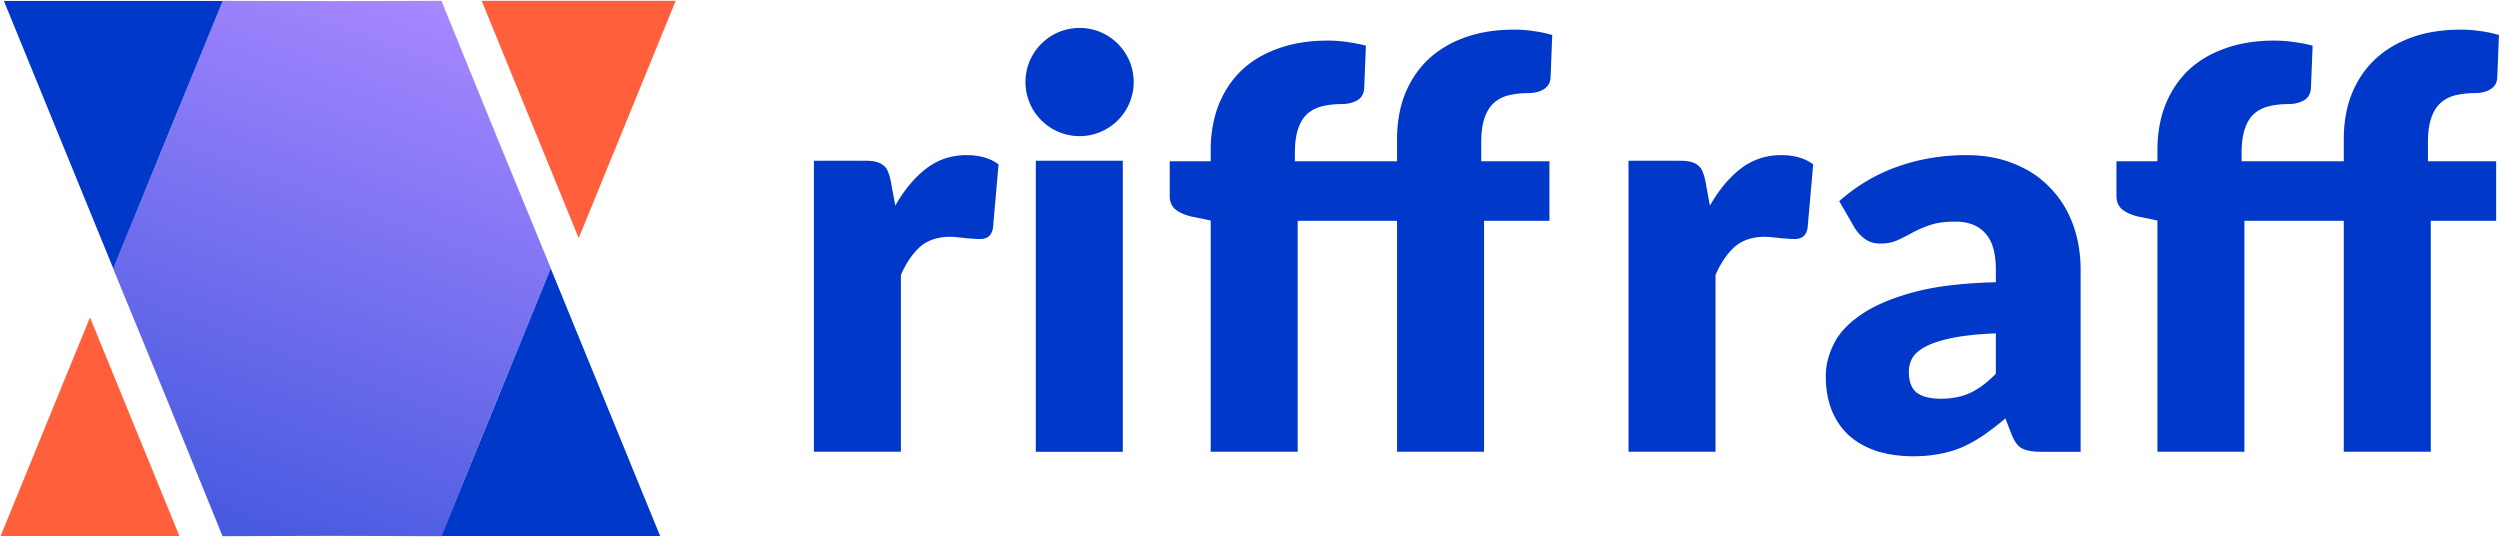
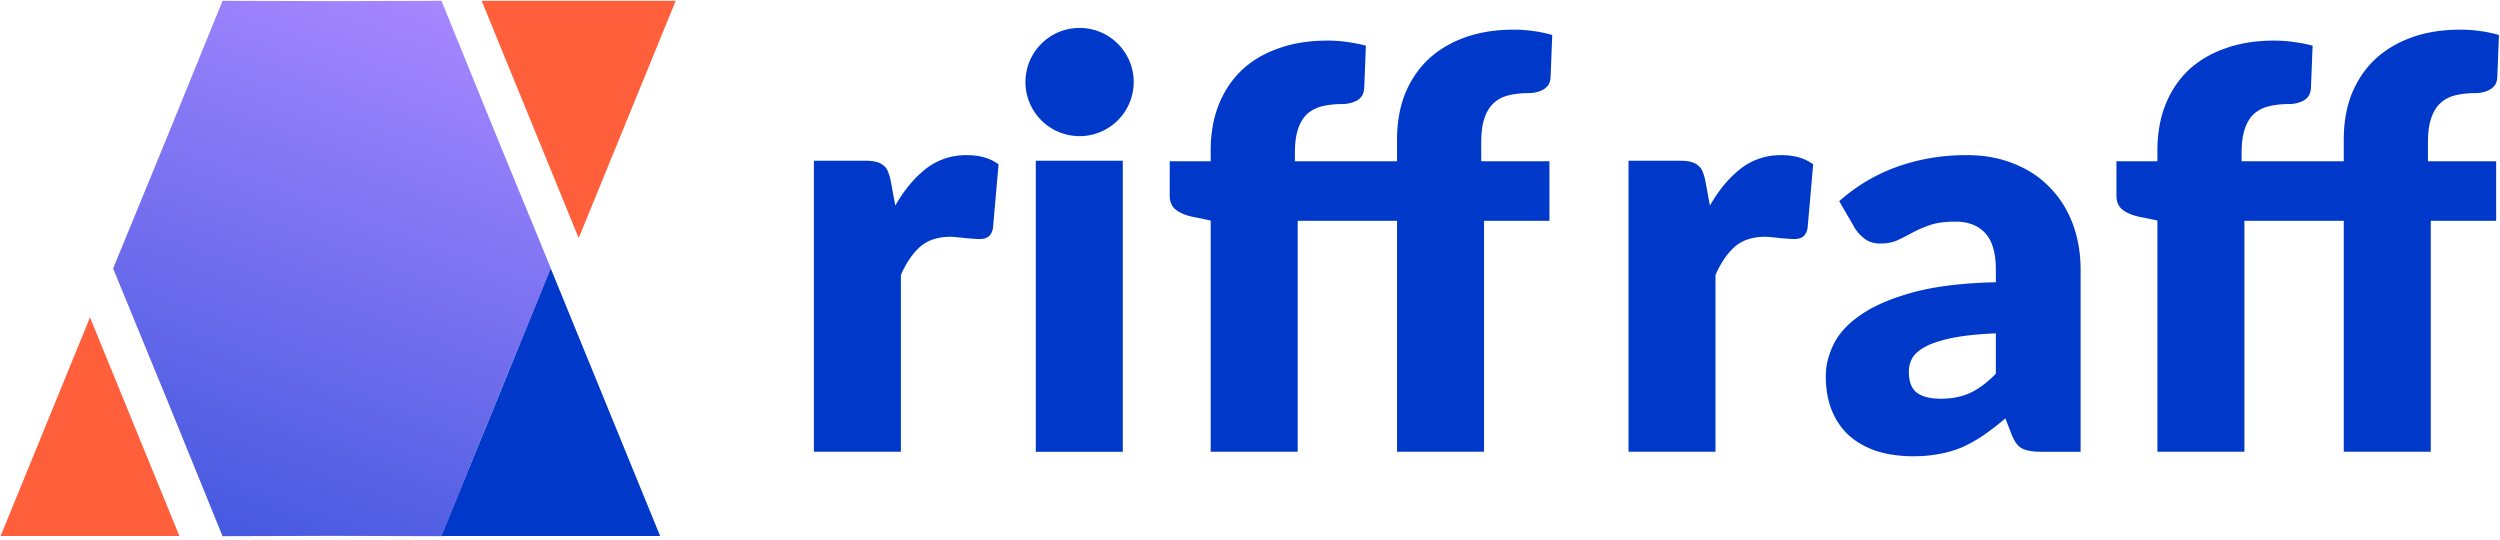
<svg xmlns="http://www.w3.org/2000/svg" width="537" height="116" fill="none">
  <path fill="#0038C9" d="M231.895 29.242c6.418 0 11.621-5.203 11.621-11.62 0-6.419-5.203-11.622-11.621-11.622-6.419 0-11.622 5.203-11.622 11.621s5.203 11.621 11.622 11.621Zm28.162 67.797V47.365l-4.099-.843c-1.407-.322-2.552-.824-3.436-1.508-.844-.683-1.266-1.687-1.266-3.014v-7.354h8.801v-2.351c0-3.577.563-6.812 1.688-9.706 1.165-2.934 2.813-5.425 4.943-7.475 2.17-2.05 4.803-3.617 7.897-4.702 3.095-1.125 6.611-1.688 10.55-1.688 1.527 0 2.933.1 4.22.301 1.286.161 2.632.422 4.038.784l-.361 9.103c-.081 1.286-.623 2.19-1.628 2.713a6.656 6.656 0 0 1-3.014.723c-1.648 0-3.115.16-4.401.482-1.286.322-2.371.885-3.255 1.688-.844.804-1.487 1.89-1.929 3.255-.442 1.327-.663 3.015-.663 5.064v1.809h21.943v-4.702c0-3.577.563-6.812 1.688-9.706 1.165-2.893 2.813-5.365 4.943-7.415 2.17-2.05 4.803-3.637 7.897-4.762 3.095-1.125 6.611-1.688 10.55-1.688 1.527 0 2.933.1 4.219.301 1.287.161 2.633.443 4.039.844l-.361 9.103c-.04.643-.201 1.186-.483 1.628a3.553 3.553 0 0 1-1.145 1.025 5.657 5.657 0 0 1-1.447.542 6.95 6.95 0 0 1-1.567.181c-1.648 0-3.115.16-4.401.482-1.286.322-2.371.905-3.255 1.748-.844.804-1.487 1.89-1.929 3.256-.442 1.326-.663 3.014-.663 5.064v4.099h14.649v12.78h-14.046v49.613h-18.688V47.426h-21.34v49.613h-18.688Zm203.356 0V47.365l-4.099-.843c-1.406-.322-2.552-.824-3.436-1.508-.844-.683-1.266-1.687-1.266-3.014v-7.354h8.801v-2.351c0-3.577.563-6.812 1.688-9.706 1.166-2.934 2.813-5.425 4.943-7.475 2.171-2.05 4.803-3.617 7.898-4.702 3.094-1.125 6.611-1.688 10.549-1.688 1.527 0 2.934.1 4.22.301 1.286.161 2.632.422 4.039.784l-.362 9.103c-.08 1.286-.623 2.19-1.627 2.713a6.664 6.664 0 0 1-3.015.723c-1.647 0-3.114.16-4.4.482-1.286.322-2.371.885-3.256 1.688-.844.804-1.487 1.89-1.929 3.255-.442 1.327-.663 3.015-.663 5.064v1.809h21.943v-4.702c0-3.577.563-6.812 1.688-9.706 1.166-2.893 2.813-5.365 4.943-7.415 2.171-2.05 4.803-3.637 7.898-4.762 3.094-1.125 6.611-1.688 10.549-1.688 1.527 0 2.934.1 4.22.301 1.286.161 2.632.443 4.039.844l-.362 9.103c-.04.643-.201 1.186-.482 1.628a3.553 3.553 0 0 1-1.145 1.025 5.685 5.685 0 0 1-1.447.542 6.96 6.96 0 0 1-1.568.181c-1.647 0-3.114.16-4.4.482-1.286.322-2.371.905-3.256 1.748-.844.804-1.487 1.89-1.929 3.256-.442 1.326-.663 3.014-.663 5.064v4.099h14.649v12.78h-14.046v49.613h-18.688V47.426h-21.34v49.613h-18.688Z" />
  <path fill="#0038C9" fill-rule="evenodd" d="M395.072 43.206c3.778-3.336 7.957-5.807 12.539-7.415 4.622-1.648 9.565-2.471 14.83-2.471 3.777 0 7.173.623 10.187 1.868 3.055 1.206 5.627 2.914 7.717 5.124 2.13 2.17 3.757 4.763 4.883 7.777 1.125 3.014 1.688 6.31 1.688 9.886V97.04h-8.561c-1.768 0-3.114-.241-4.039-.724-.884-.482-1.627-1.487-2.23-3.014l-1.326-3.436a60.341 60.341 0 0 1-4.522 3.497 29.766 29.766 0 0 1-4.521 2.592 21.456 21.456 0 0 1-4.943 1.507c-1.728.362-3.657.542-5.787.542-2.854 0-5.446-.361-7.777-1.085-2.331-.763-4.32-1.869-5.968-3.315-1.607-1.447-2.853-3.235-3.737-5.365-.884-2.17-1.326-4.662-1.326-7.476 0-2.25.562-4.52 1.687-6.812 1.126-2.33 3.075-4.44 5.848-6.33 2.773-1.928 6.51-3.536 11.213-4.822 4.702-1.286 10.629-2.01 17.783-2.17v-2.653c0-3.657-.764-6.29-2.291-7.897-1.487-1.648-3.617-2.471-6.39-2.471-2.21 0-4.019.24-5.425.723a25.649 25.649 0 0 0-3.798 1.628 48.04 48.04 0 0 1-3.195 1.627c-1.045.483-2.291.724-3.738.724-1.286 0-2.371-.322-3.255-.965a8.395 8.395 0 0 1-2.17-2.29l-3.376-5.848Zm33.638 28.393c-3.737.161-6.812.483-9.223.965-2.412.482-4.321 1.085-5.727 1.808-1.407.724-2.391 1.548-2.954 2.472a6.027 6.027 0 0 0-.784 3.014c0 2.13.583 3.637 1.749 4.521 1.165.844 2.873 1.266 5.124 1.266 2.411 0 4.521-.422 6.329-1.266 1.809-.844 3.637-2.21 5.486-4.099V71.6Z" clip-rule="evenodd" />
  <path fill="#0038C9" d="M373.918 36.213c-2.491 1.93-4.702 4.582-6.631 7.957l-.964-5.244c-.161-.804-.362-1.487-.603-2.05-.201-.562-.523-1.004-.965-1.326-.402-.362-.924-.623-1.567-.784-.603-.16-1.366-.24-2.291-.24h-11.092v62.513h18.688V59.06c1.125-2.572 2.492-4.581 4.099-6.028 1.648-1.447 3.838-2.17 6.571-2.17.482 0 1.005.04 1.567.12.603.04 1.186.101 1.749.181.562.04 1.105.08 1.627.12.523.041.945.061 1.266.061.804 0 1.427-.16 1.869-.482.482-.322.824-.924 1.025-1.809l1.205-13.744c-1.768-1.326-4.059-1.99-6.872-1.99-3.255 0-6.149.965-8.681 2.894ZM241.176 97.039V34.525h-18.688V97.04h18.688Zm-48.87-52.869c1.929-3.375 4.14-6.028 6.631-7.957 2.532-1.929 5.426-2.893 8.681-2.893 2.813 0 5.104.663 6.872 1.989l-1.205 13.745c-.201.884-.543 1.486-1.025 1.808-.442.322-1.065.482-1.869.482-.321 0-.743-.02-1.266-.06-.522-.04-1.065-.08-1.627-.12a23.37 23.37 0 0 0-1.749-.181 11.182 11.182 0 0 0-1.567-.121c-2.733 0-4.923.723-6.571 2.17-1.607 1.447-2.974 3.456-4.099 6.029v37.978h-18.688V34.525h11.092c.925 0 1.688.08 2.291.241.643.161 1.166.422 1.567.784.442.322.764.764.965 1.326.241.563.442 1.246.603 2.05l.964 5.244Z" />
  <path fill="url(#a)" d="m24.296 57.672 11.797-28.716L47.806.172l23.51.068 23.51-.068 11.713 28.784 11.797 28.716-11.797 28.716-11.713 28.784-23.51-.068-23.51.068-11.713-28.784-11.797-28.716Z" />
  <path fill="#0038C9" d="m118.304 57.672 23.496 57.467H94.808l23.496-57.467Z" />
  <path fill="#FF5F3B" d="M124.304 51.139 145.142.172h-41.677l20.839 50.967ZM19.332 68.172l19.203 46.967H.13l19.203-46.967Z" />
-   <path fill="#0038C9" d="M24.332 57.672 47.83.205H.836l23.496 57.467Z" />
  <defs>
    <linearGradient id="a" x1="92.18" x2="17.806" y1=".172" y2="198.672" gradientUnits="userSpaceOnUse">
      <stop stop-color="#A687FF" />
      <stop offset="1" stop-color="#0038C9" />
    </linearGradient>
  </defs>
</svg>